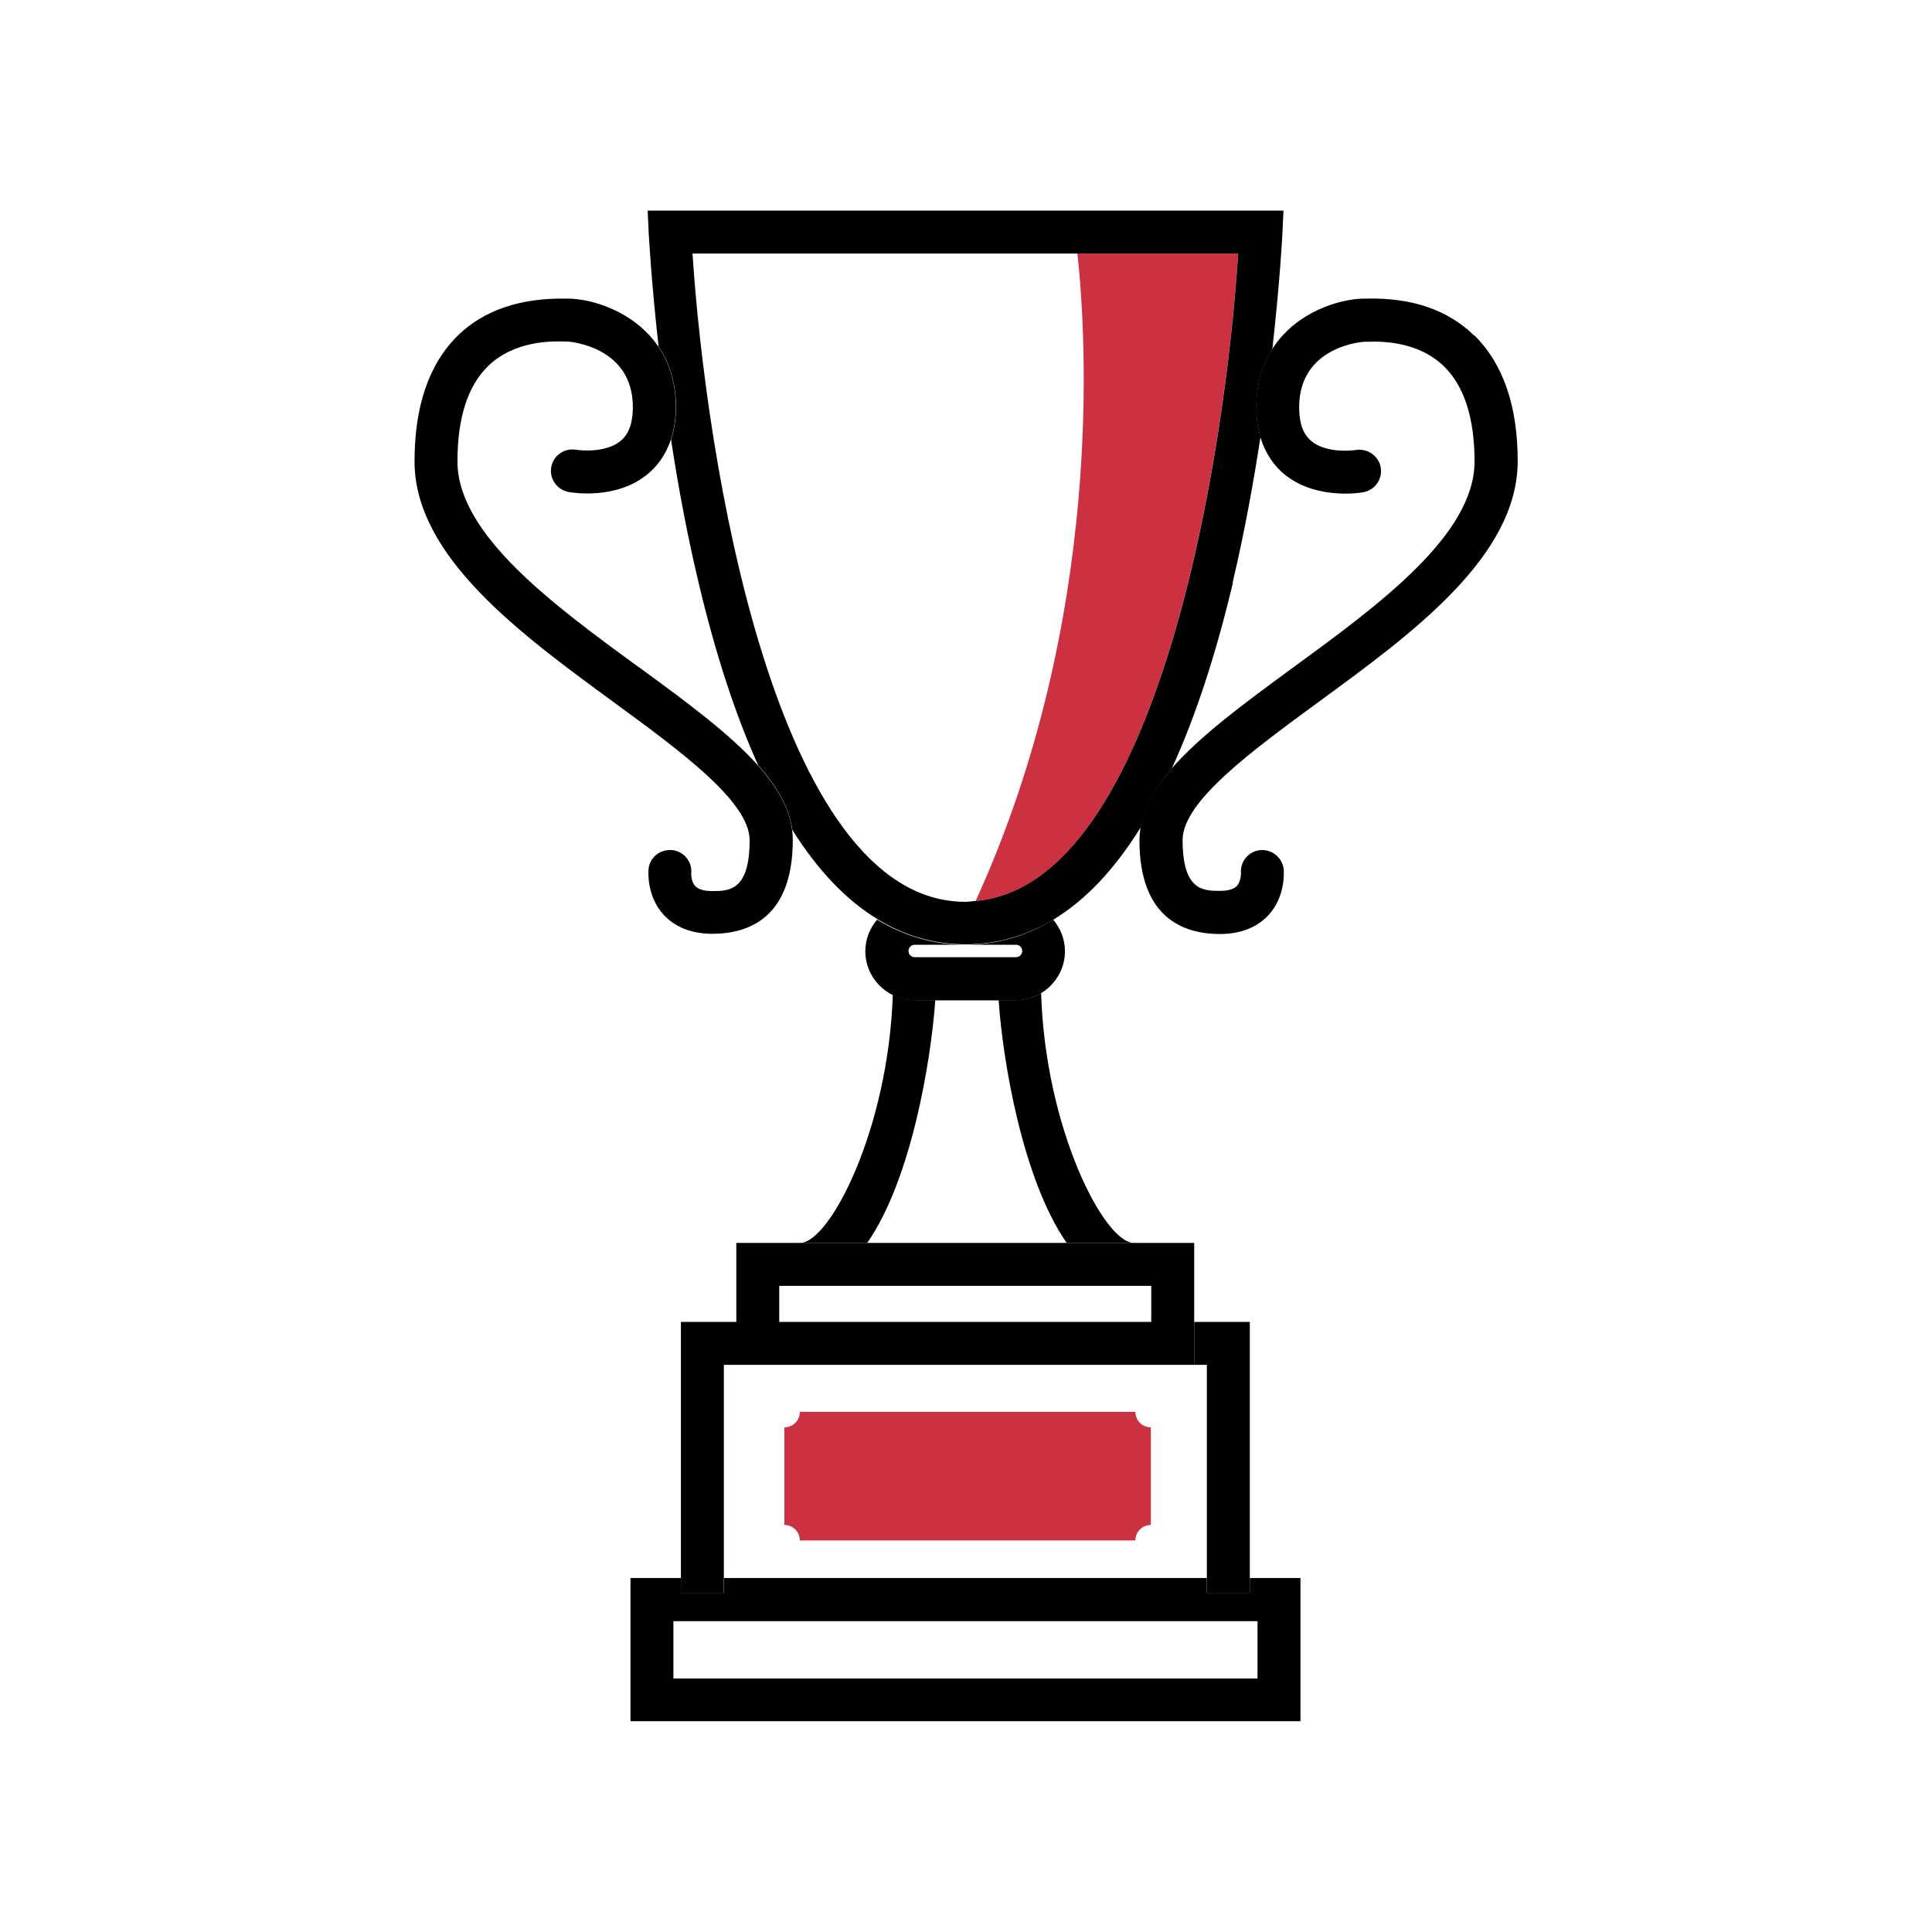
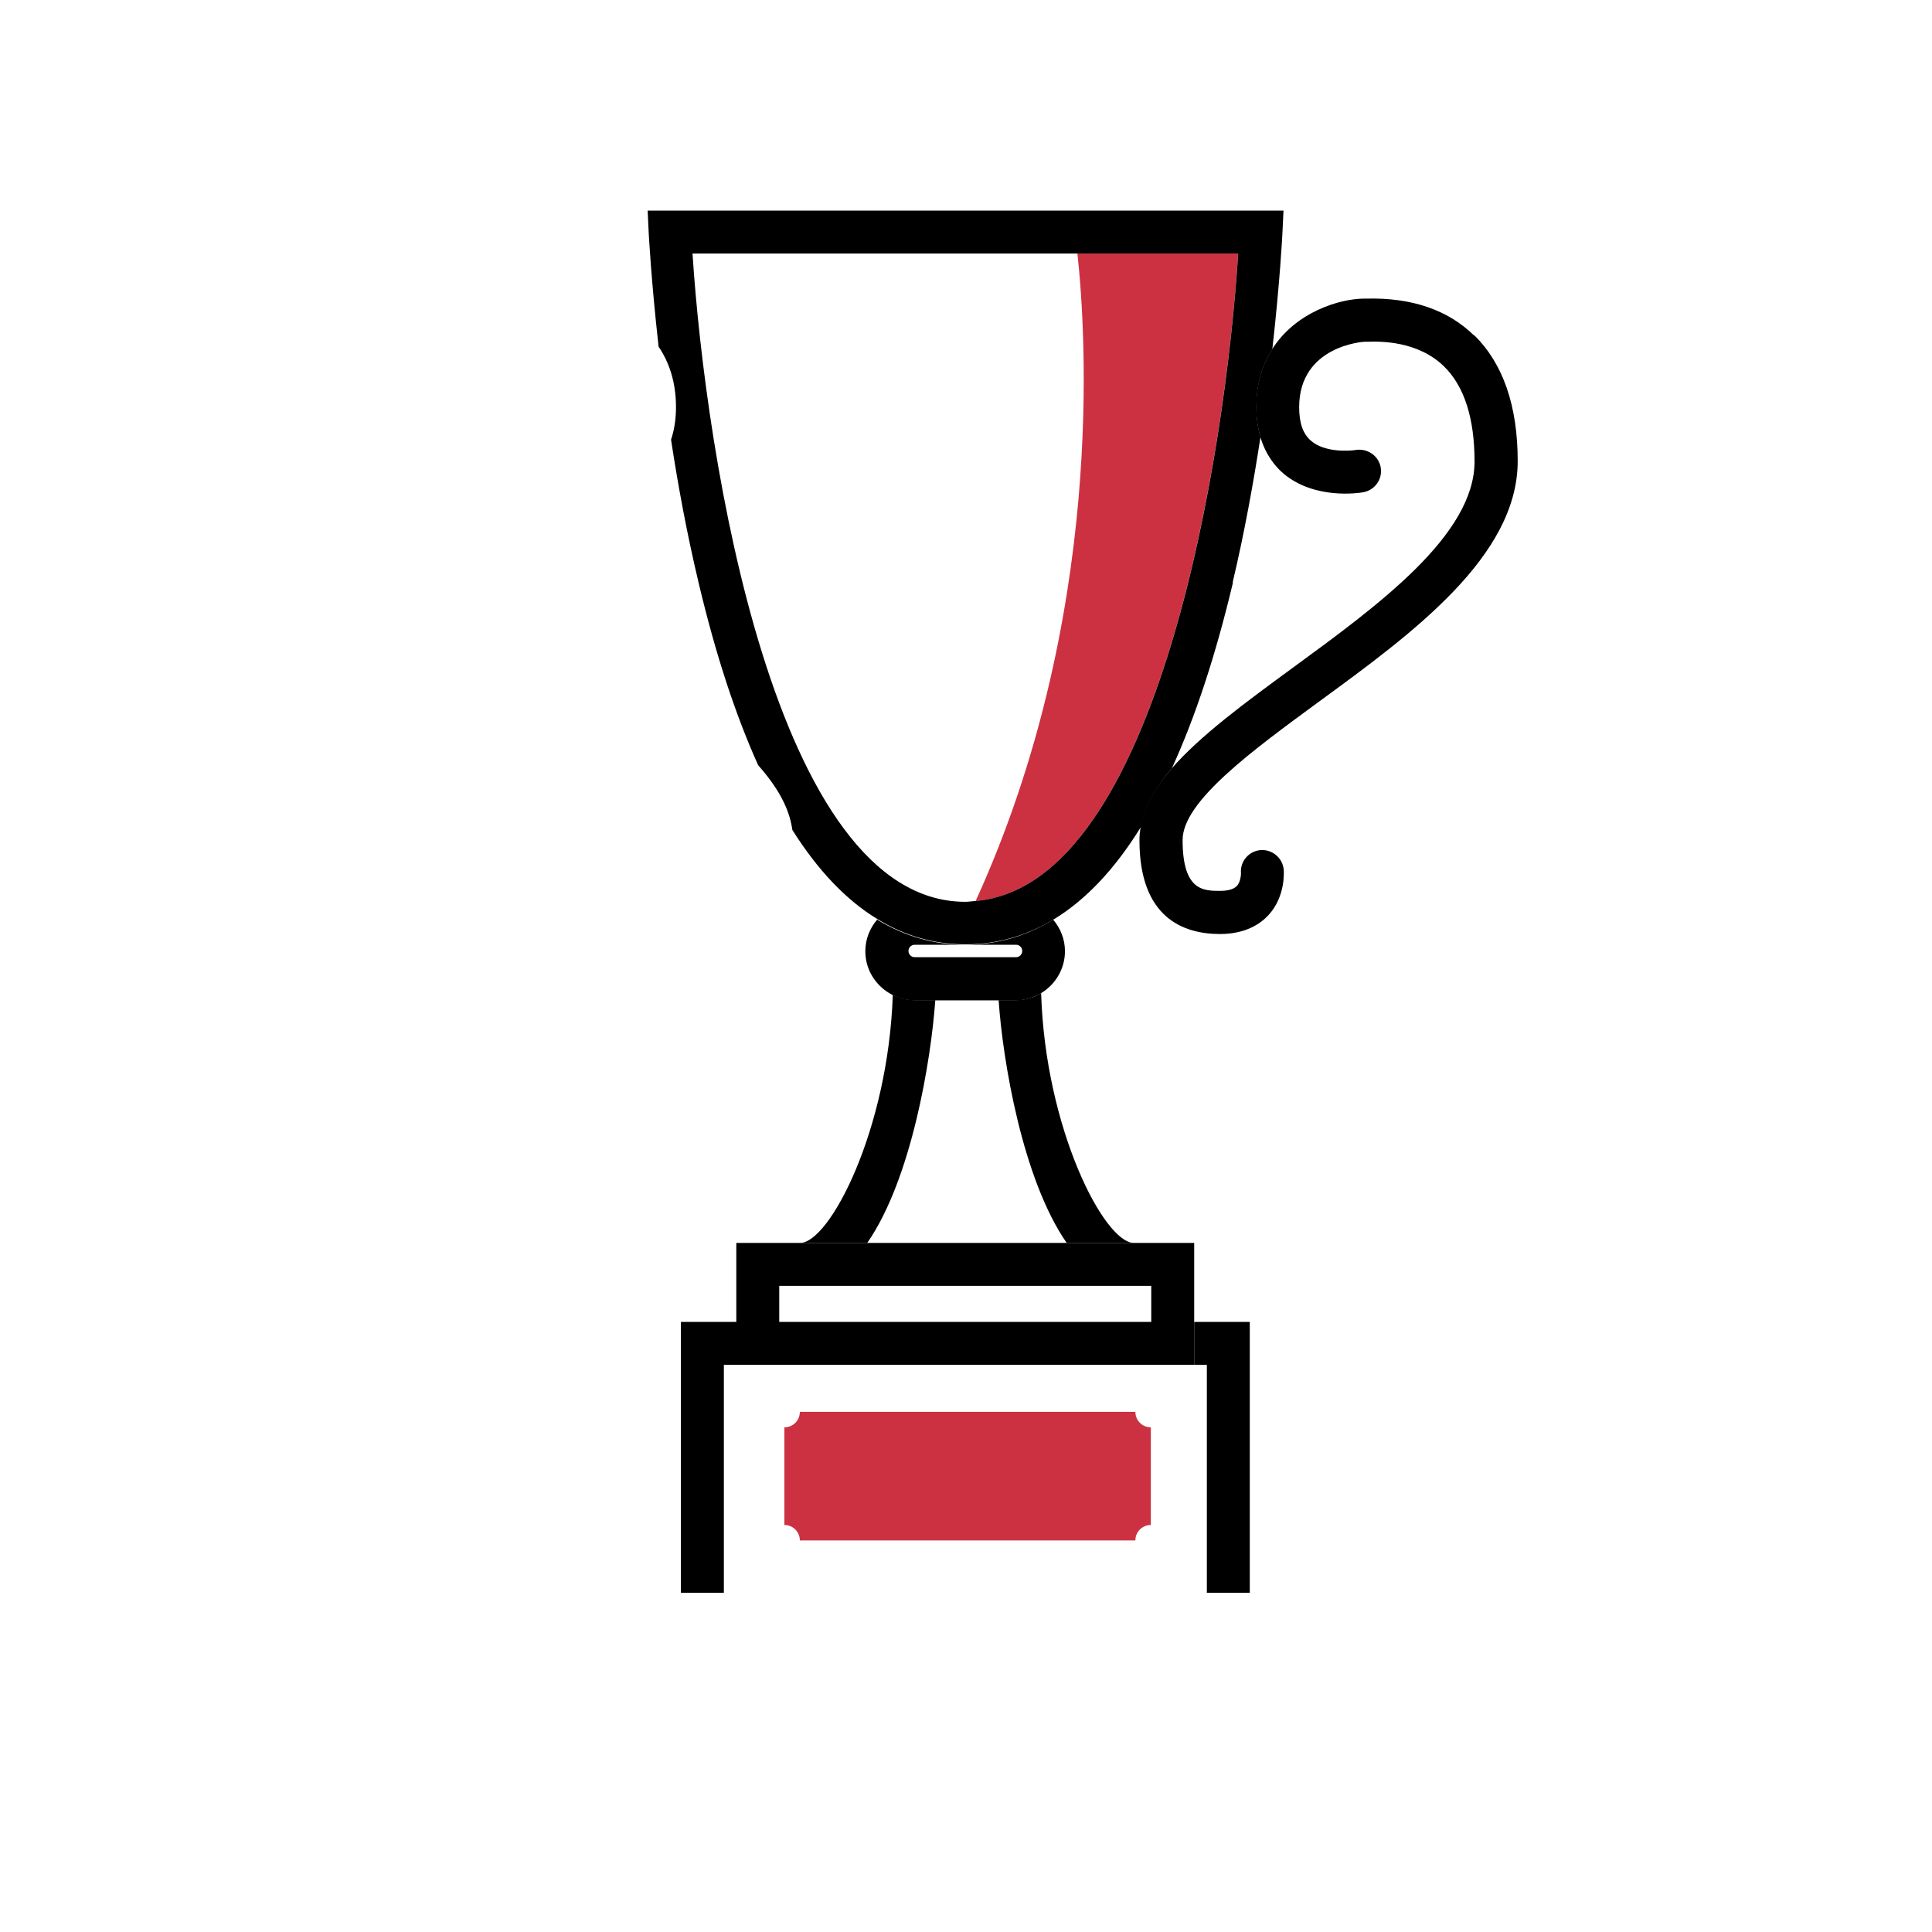
<svg xmlns="http://www.w3.org/2000/svg" id="Layer_1" viewBox="0 0 90 90">
  <defs>
    <style>.cls-1{fill:none;}.cls-2{fill:#cc3142;}</style>
  </defs>
  <path class="cls-1" d="m54.57,35.8c1.33-1.55,3.42-3.07,5.69-4.73,3.95-2.89,8.43-6.16,8.43-9.58,0-2.02-.48-3.51-1.42-4.43-1.23-1.2-2.98-1.17-3.56-1.15h-.15s-3.04.18-3.04,3.05c0,.74.18,1.25.56,1.57.62.53,1.72.48,2.09.42.54-.09,1.06.27,1.15.82.09.54-.27,1.06-.81,1.15-.23.04-2.27.36-3.71-.86-.4-.33-.84-.88-1.09-1.72-.33,2.14-.75,4.47-1.3,6.79-.81,3.4-1.76,6.29-2.85,8.67Z" />
-   <rect class="cls-1" x="31.36" y="75.52" width="27.21" height="2.67" />
  <polygon class="cls-1" points="36.31 59.9 36.31 61.58 53.63 61.58 53.63 59.9 52.82 59.9 37.27 59.9 36.31 59.9" />
  <path class="cls-1" d="m33.72,73.52h22.49v-9.93h-22.49v9.93Zm2.82-7.02c.4,0,.72-.32.72-.72h15.63c0,.4.32.72.72.72v4.55c-.4,0-.72.32-.72.72h-15.63c0-.4-.32-.72-.72-.72v-4.55Z" />
-   <path class="cls-1" d="m49.69,57.9c-2.06-2.97-2.97-8.5-3.17-11.31h-2.95c-.19,2.81-1.11,8.34-3.17,11.31h9.29Z" />
  <path class="cls-1" d="m30.19,22.07c-1.44,1.21-3.48.9-3.71.86-.54-.1-.91-.61-.81-1.16.09-.54.61-.91,1.15-.81.37.06,1.47.1,2.09-.42.38-.32.56-.83.56-1.57,0-2.87-3.01-3.05-3.04-3.05h-.15c-.58-.02-2.33-.05-3.56,1.15-.94.92-1.42,2.41-1.42,4.43,0,3.42,4.48,6.69,8.43,9.58,2.2,1.61,4.23,3.09,5.56,4.59-1.06-2.35-1.99-5.19-2.78-8.52-.54-2.27-.95-4.55-1.28-6.65-.25.76-.67,1.27-1.05,1.58Z" />
-   <path class="cls-1" d="m45.45,41.97c6.04-13.24,5.14-26.5,4.74-30.16h-17.92c.6,9.32,3.8,30.2,12.71,30.2.16,0,.32-.02.48-.04Z" />
  <path class="cls-1" d="m42.32,44.3c0,.16.13.29.29.29h4.72c.16,0,.29-.13.29-.29s-.13-.29-.29-.29h-4.72c-.16,0-.29.13-.29.29Z" />
  <path class="cls-2" d="m45.45,41.97c8.54-.74,11.64-21.01,12.23-30.16h-7.49c.4,3.67,1.3,16.93-4.74,30.16Z" />
-   <path d="m46.52,46.59c.19,2.81,1.11,8.34,3.17,11.31h3.13c-1.38,0-4.13-5.32-4.32-11.64-.34.21-.74.33-1.17.33h-.81Z" />
+   <path d="m46.52,46.59c.19,2.81,1.11,8.34,3.17,11.31h3.13c-1.38,0-4.13-5.32-4.32-11.64-.34.21-.74.33-1.17.33Z" />
  <path d="m43.57,46.59h-.96c-.37,0-.71-.1-1.02-.25-.21,6.29-2.94,11.56-4.32,11.56h3.13c2.06-2.97,2.97-8.5,3.17-11.31Z" />
-   <path d="m56.22,74.2v-.69h-22.49v.69h-2v-.69h-2.36v6.67h31.21v-6.67h-2.36v.69h-2Zm2.36,3.99h-27.21v-2.67h27.21v2.67Z" />
  <polygon points="56.22 63.58 56.22 73.52 56.22 74.2 58.22 74.2 58.22 73.52 58.22 61.58 55.63 61.58 55.63 63.58 56.22 63.58" />
  <polygon points="33.72 74.2 33.72 73.52 33.72 63.58 34.31 63.58 34.31 61.58 31.72 61.58 31.72 73.52 31.72 74.2 33.72 74.2" />
  <path d="m40.4,57.9h-6.1v5.68h21.33v-5.68h-15.23Zm13.23,2v1.68h-17.33v-1.68h17.33Z" />
  <path d="m47.33,44.01c.16,0,.29.13.29.29s-.13.29-.29.29h-4.72c-.16,0-.29-.13-.29-.29s.13-.29.29-.29h2.36c-1.47,0-2.84-.4-4.11-1.17-.34.4-.55.91-.55,1.47,0,.9.52,1.66,1.27,2.04.31.15.65.25,1.02.25h4.72c.43,0,.83-.13,1.17-.33.67-.4,1.12-1.13,1.12-1.96,0-.56-.21-1.07-.55-1.47-1.27.78-2.64,1.17-4.11,1.17h2.36Z" />
  <path d="m57.42,27.14c.55-2.32.97-4.65,1.3-6.79-.12-.4-.19-.85-.19-1.39,0-1.11.29-1.99.74-2.69.36-3.19.47-5.37.47-5.41l.05-1.05h-29.62l.05,1.05s.11,2.16.46,5.29c.49.72.81,1.65.81,2.81,0,.6-.09,1.1-.23,1.52.32,2.11.74,4.38,1.28,6.65.79,3.34,1.72,6.17,2.78,8.52.87.98,1.45,1.97,1.59,3.01,1.19,1.89,2.52,3.28,3.97,4.16,1.27.78,2.64,1.17,4.11,1.17s2.83-.4,4.11-1.17c1.49-.91,2.84-2.34,4.05-4.3.16-.94.68-1.84,1.44-2.73,1.09-2.38,2.04-5.26,2.85-8.67Zm-25.15-15.33h25.41c-.58,9.15-3.69,29.42-12.23,30.16-.16.01-.32.04-.48.04-8.91,0-12.11-20.88-12.71-30.2Z" />
-   <path d="m29.74,31.07c-3.95-2.89-8.43-6.16-8.43-9.58,0-2.02.48-3.51,1.42-4.43,1.23-1.2,2.98-1.17,3.56-1.15h.15s3.04.18,3.04,3.05c0,.74-.18,1.25-.56,1.57-.62.53-1.72.48-2.09.42-.54-.09-1.06.27-1.15.81-.1.54.27,1.06.81,1.16.23.04,2.27.36,3.71-.86.38-.32.8-.82,1.05-1.58.14-.42.23-.92.23-1.52,0-1.17-.32-2.09-.81-2.81-1.11-1.64-3.09-2.24-4.24-2.24h-.1c-2.07-.03-3.79.53-5,1.72-1.34,1.31-2.02,3.28-2.02,5.86,0,4.43,4.92,8.03,9.25,11.2,3.13,2.29,6.36,4.65,6.36,6.45,0,2.37-.97,2.37-1.75,2.37-.26,0-.6-.04-.78-.23-.21-.22-.19-.6-.19-.6.05-.55-.36-1.04-.91-1.08-.56-.04-1.04.36-1.08.91-.01.13-.08,1.25.71,2.11.37.4,1.06.88,2.26.88,1.71,0,3.75-.76,3.75-4.37,0-.16-.01-.31-.03-.46-.13-1.04-.71-2.02-1.59-3.01-1.34-1.5-3.36-2.98-5.56-4.59Z" />
  <path d="m68.67,15.63c-1.21-1.19-2.9-1.77-5-1.72h-.1c-1.17,0-3.22.63-4.31,2.36-.45.71-.74,1.59-.74,2.69,0,.54.08.99.19,1.39.25.84.69,1.38,1.09,1.72,1.45,1.21,3.49.9,3.71.86.54-.1.9-.61.81-1.15-.09-.54-.61-.9-1.15-.82-.37.06-1.47.11-2.09-.42-.38-.32-.56-.83-.56-1.57,0-2.87,3.01-3.05,3.04-3.05h.15c.58-.02,2.33-.05,3.56,1.15.94.92,1.42,2.41,1.42,4.43,0,3.42-4.48,6.69-8.43,9.58-2.27,1.66-4.35,3.19-5.69,4.73-.77.89-1.29,1.79-1.44,2.73-.03.2-.05.4-.05.6,0,3.61,2.04,4.37,3.75,4.37,1.2,0,1.89-.48,2.26-.88.79-.86.72-1.99.71-2.12-.05-.55-.54-.95-1.08-.91-.55.05-.96.53-.91,1.08,0,0,0,.38-.19.59-.18.19-.52.23-.78.23-.78,0-1.75,0-1.75-2.37,0-1.8,3.24-4.16,6.36-6.45,4.34-3.17,9.25-6.76,9.25-11.2,0-2.57-.68-4.54-2.02-5.86Z" />
  <path class="cls-2" d="m37.26,71.76h15.63c0-.4.32-.72.72-.72v-4.55c-.4,0-.72-.32-.72-.72h-15.63c0,.4-.32.72-.72.72v4.55c.4,0,.72.32.72.72Z" />
</svg>